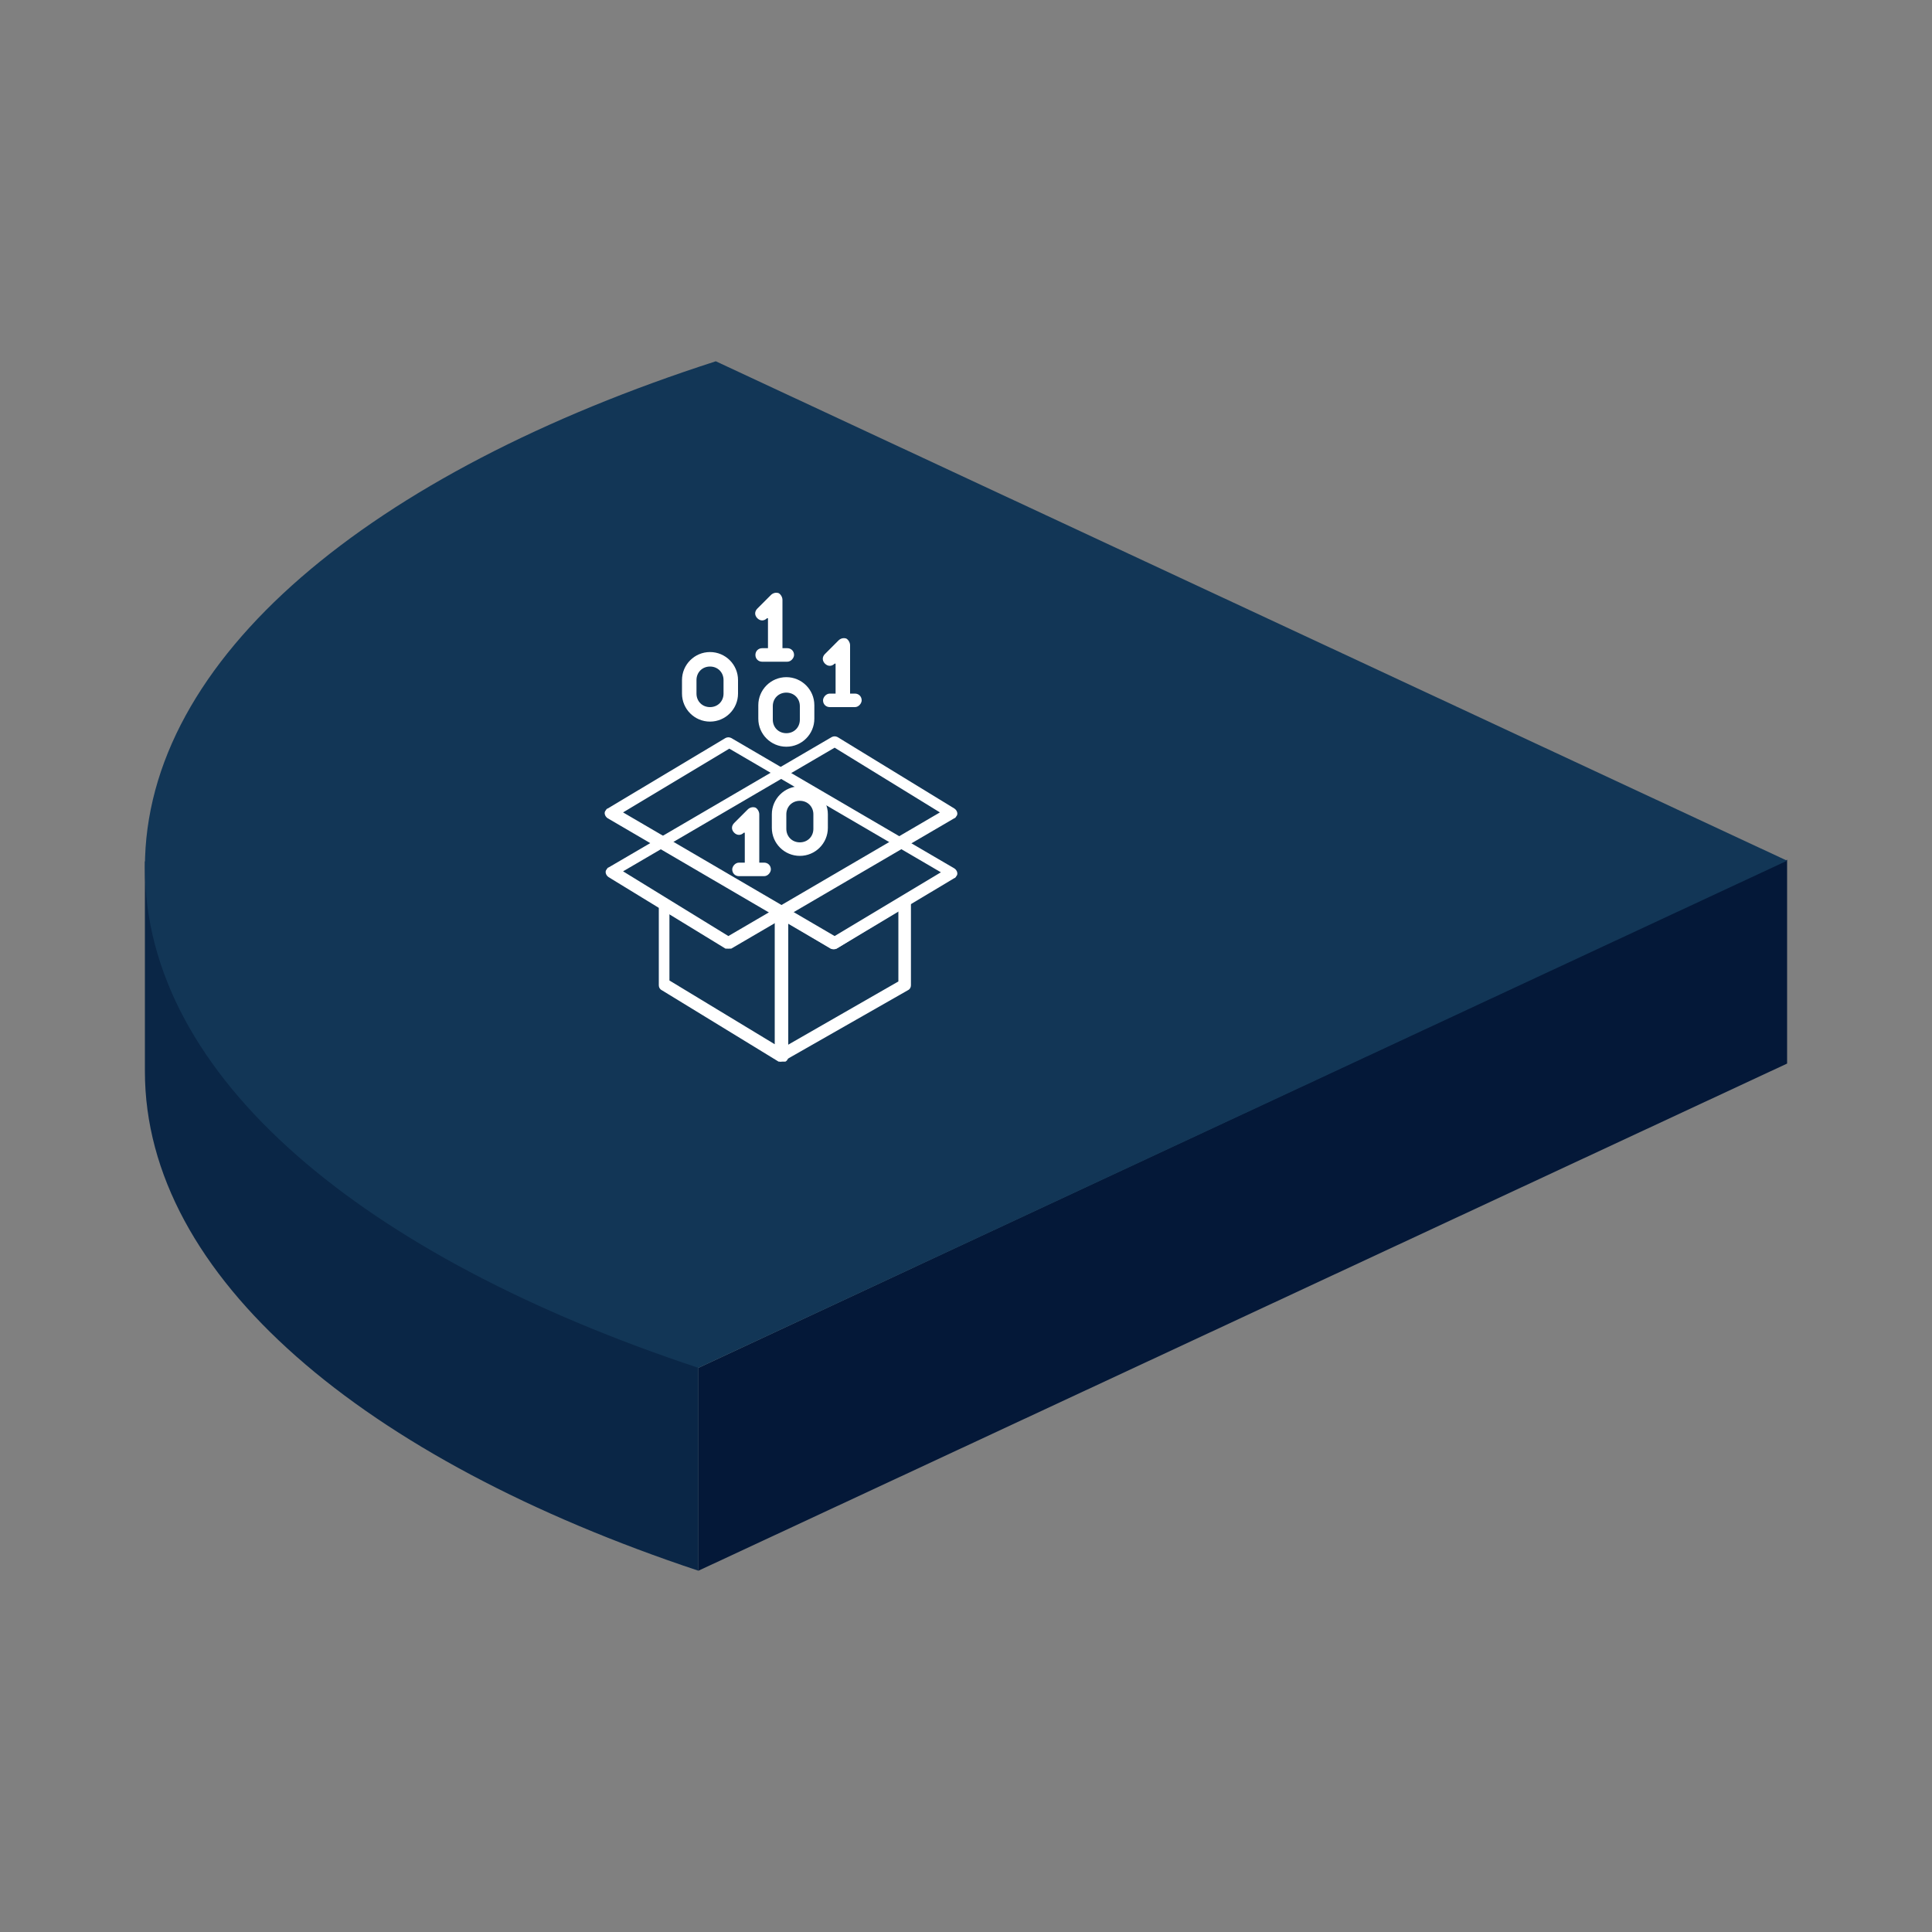
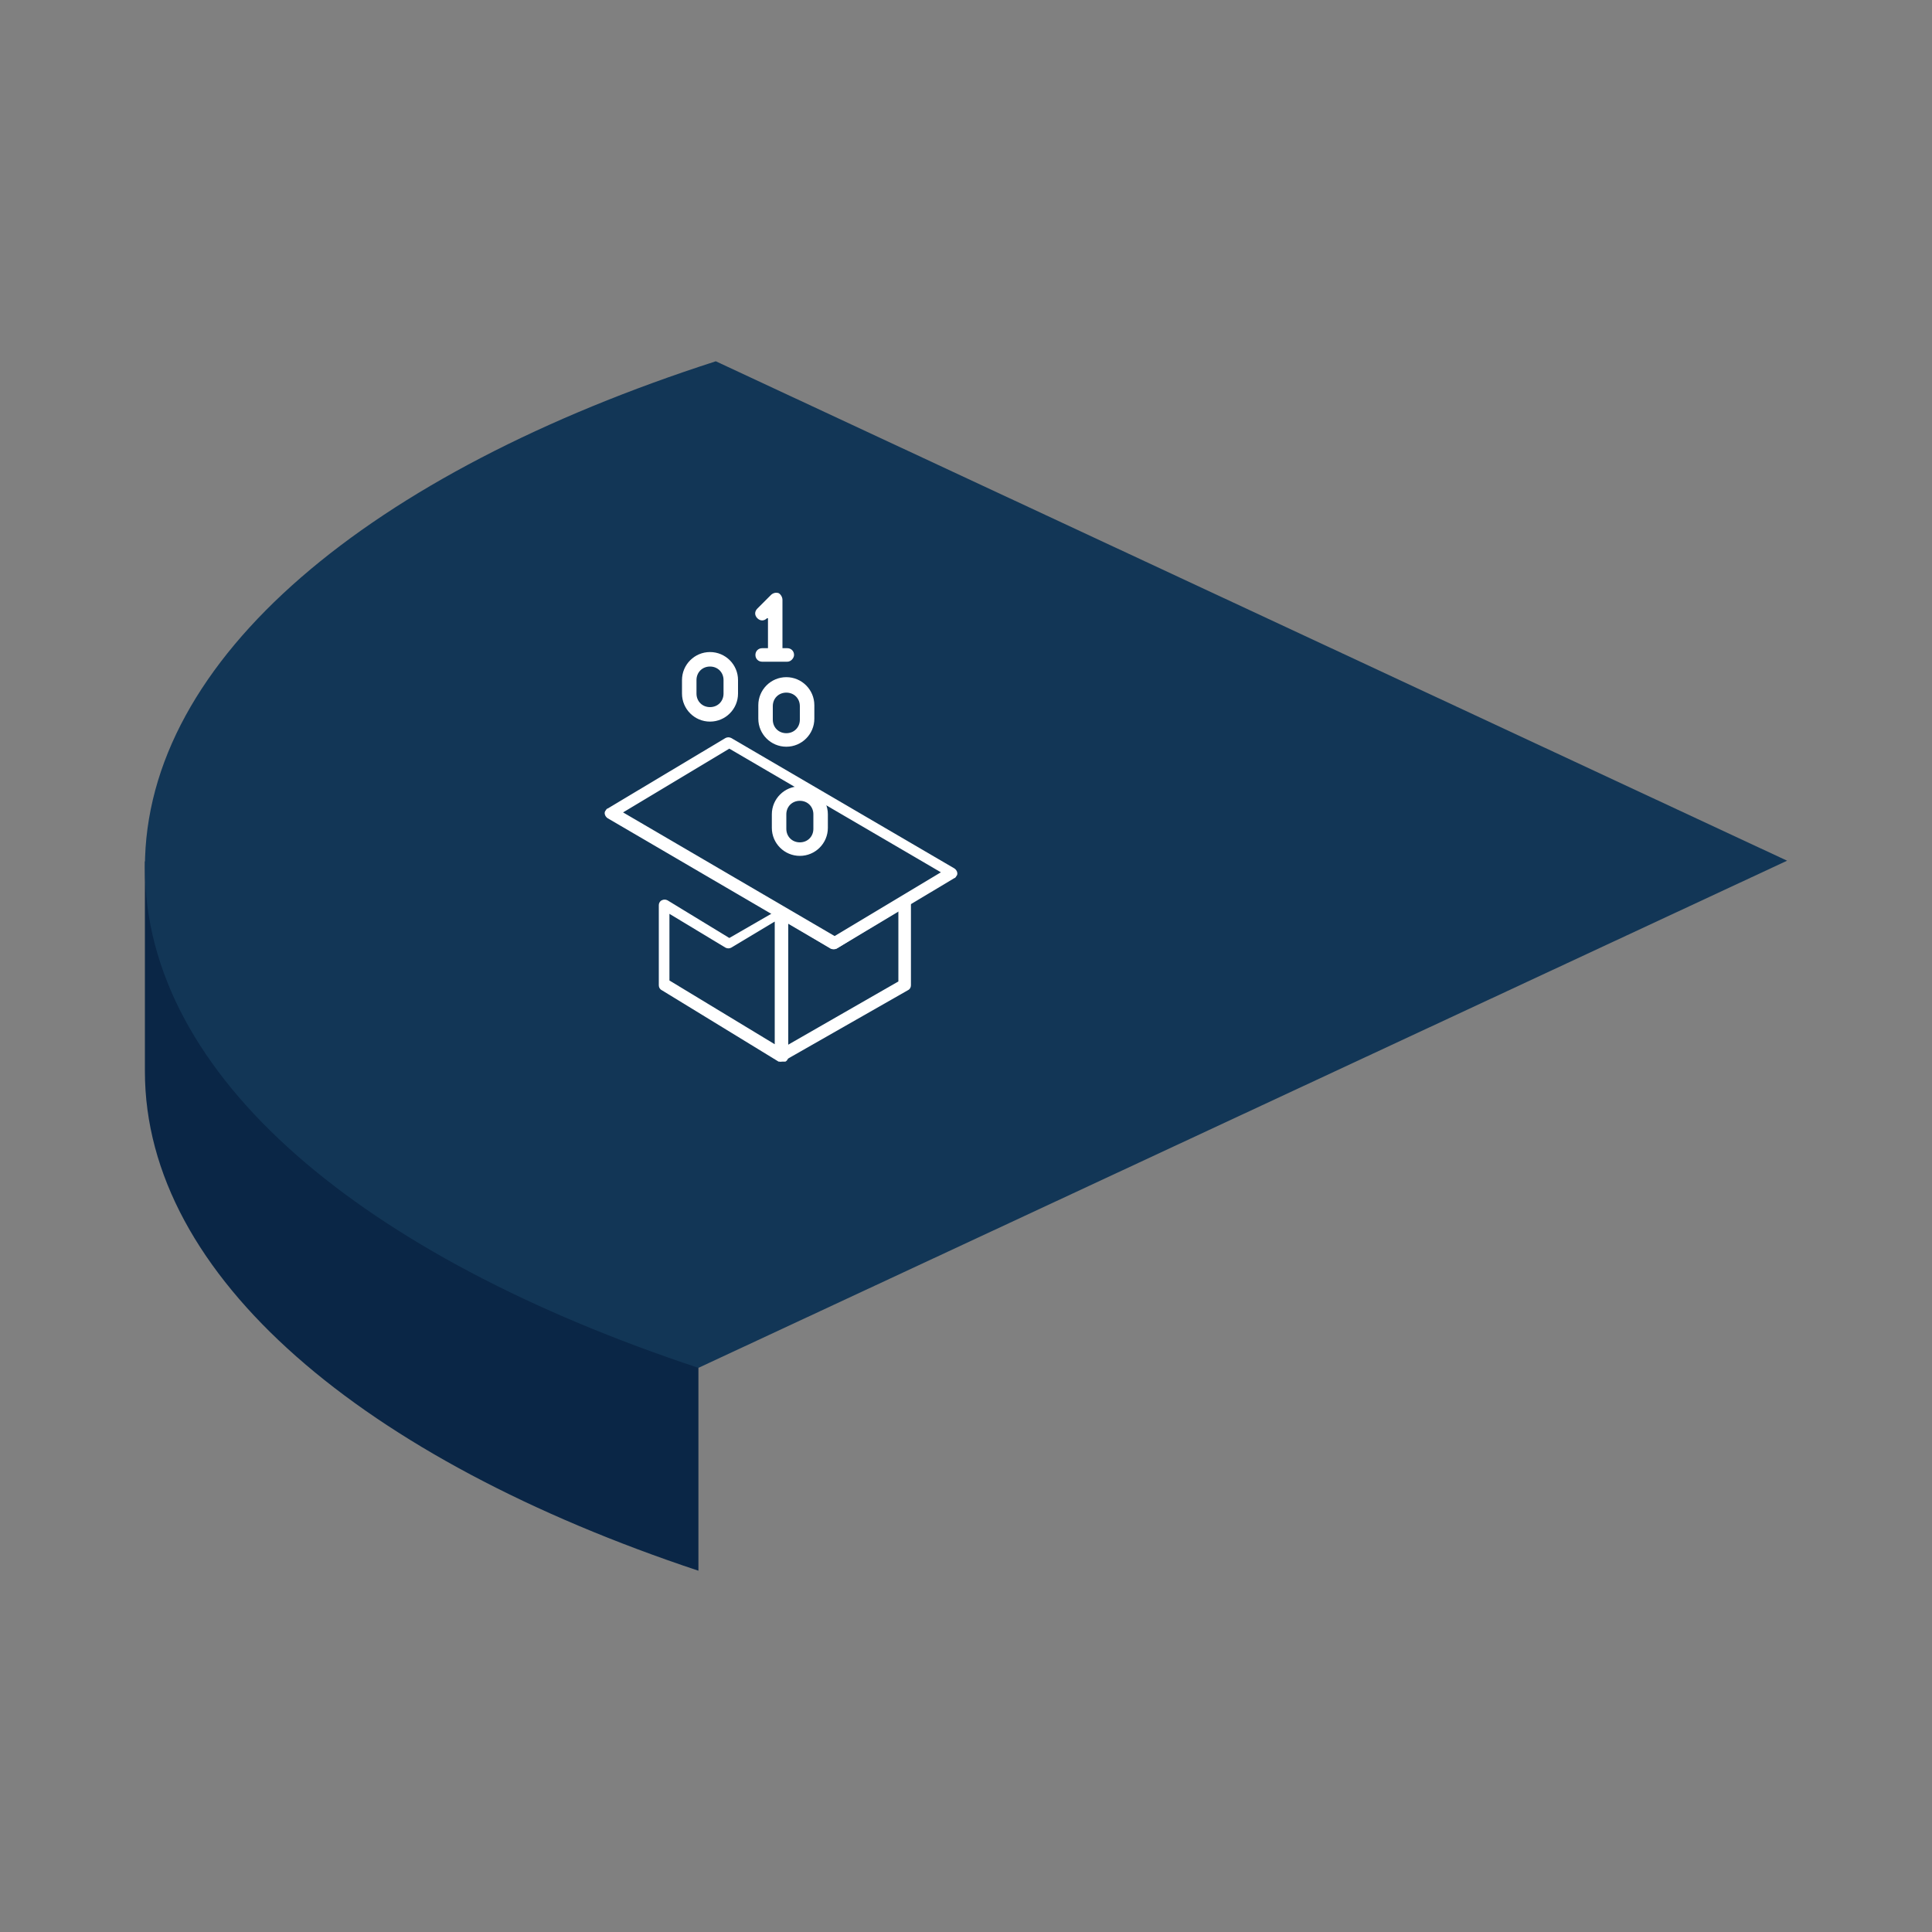
<svg xmlns="http://www.w3.org/2000/svg" id="Layer_1" data-name="Layer 1" version="1.1" viewBox="0 0 200 200">
  <rect x="0" y="0" width="200" height="200" fill="#808080" stroke="none" />
  <defs>
    <style>
      .cls-1 {
        fill: #0a2646;
      }

      .cls-1, .cls-2, .cls-3, .cls-4 {
        stroke-width: 0px;
      }

      .cls-2 {
        fill: #123656;
      }

      .cls-3 {
        fill: #041838;
      }

      .cls-4 {
        fill: #fff;
      }
    </style>
  </defs>
-   <polygon class="cls-3" points="185 110.1 72.3 162.6 72.3 141.6 185 89 185 110.1" />
  <g>
    <path class="cls-1" d="M72.3,44.9c-26.2,8.8-45.7,21.7-53.5,36.8l-3.8,7.5v21.7c0,21.3,22.7,40.2,57.3,51.7V44.9Z" />
    <path class="cls-2" d="M74.1,37.4c-35.7,11.5-59.1,30.7-59.1,52.4s22.6,40.3,57.3,51.8l112.7-52.5-110.9-51.7h0Z" />
    <g>
      <path class="cls-4" d="M86.3,98.2c-.1,0-.2,0-.3,0l-23.1-13.5c-.3-.2-.4-.6-.2-.8,0,0,.1-.2.2-.2l12.2-7.3c.2-.1.4-.1.6,0l23.1,13.5c.3.2.4.6.2.8,0,0-.1.2-.2.2l-12.2,7.3c0,0-.2,0-.3,0h0ZM64.5,84.1l21.9,12.8,11-6.6-21.9-12.8-11,6.6h0Z" />
-       <path class="cls-4" d="M75.4,98.2c-.1,0-.2,0-.3,0l-12.1-7.4c-.3-.2-.4-.6-.2-.8,0,0,.1-.2.2-.2l23.1-13.5c.2-.1.4-.1.6,0l12.1,7.4c.3.2.4.6.2.8,0,0-.1.2-.2.2l-23.1,13.5c0,0-.2,0-.3,0h0ZM64.5,90.2l10.9,6.7,21.9-12.8-10.9-6.7-21.9,12.8h0Z" />
      <path class="cls-4" d="M80.9,109.9c-.3,0-.6-.3-.6-.6h0v-14.8c0-.2.1-.4.3-.5.2-.1.4-.1.6,0l5.2,3,7-4.2c.2-.1.4-.1.6,0,.2.1.3.3.3.5v8.7c0,.2-.1.4-.3.5l-12.8,7.3c0,0-.2,0-.3,0h0ZM81.5,95.5v12.7l11.5-6.6v-7.3l-6.4,3.9c-.2.1-.4.1-.6,0l-4.5-2.7h0Z" />
      <path class="cls-4" d="M80.9,109.9c-.1,0-.2,0-.3,0l-12.1-7.4c-.2-.1-.3-.3-.3-.5v-8.3c0-.2.1-.4.3-.5.2-.1.4-.1.6,0l6.4,3.9,5.2-3c.2-.1.4-.1.6,0s.3.3.3.5v14.8c0,.2-.1.4-.3.5,0,0-.2,0-.3,0h0ZM69.3,101.5l10.9,6.6v-12.7l-4.5,2.7c-.2.1-.4.1-.6,0l-5.8-3.5v6.9h0Z" />
-       <path class="cls-4" d="M88.6,71.8h-.6v-5c0-.3-.2-.6-.4-.7-.3-.1-.6,0-.8.2l-1.4,1.4c-.3.3-.3.7,0,1s.7.3,1,0h.1c0-.1,0,3.1,0,3.1h-.6c-.4,0-.7.4-.7.7,0,.4.3.7.7.7h2.6c.4,0,.7-.4.7-.7,0-.4-.3-.7-.7-.7h0Z" />
      <path class="cls-4" d="M81.6,67.1h-.6v-5c0-.3-.2-.6-.4-.7-.3-.1-.6,0-.8.2l-1.4,1.4c-.3.3-.3.7,0,1s.7.3,1,0h.1c0-.1,0,3.1,0,3.1h-.6c-.4,0-.7.3-.7.7s.3.7.7.7h2.6c.4,0,.7-.4.7-.7,0-.4-.3-.7-.7-.7h0Z" />
      <path class="cls-4" d="M73.5,67.5c-1.6,0-2.9,1.3-2.9,2.9v1.4c0,1.6,1.3,2.9,2.9,2.9,1.6,0,2.9-1.3,2.9-2.9v-1.4c0-1.6-1.3-2.9-2.9-2.9h0ZM74.9,71.8c0,.8-.6,1.4-1.4,1.4s-1.4-.6-1.4-1.4v-1.4c0-.8.6-1.4,1.4-1.4.8,0,1.4.6,1.4,1.4h0v1.5h0Z" />
      <path class="cls-4" d="M81.4,70.1c-1.6,0-2.9,1.3-2.9,2.9v1.4c0,1.6,1.3,2.9,2.9,2.9s2.9-1.3,2.9-2.9v-1.4c0-1.6-1.3-2.9-2.9-2.9h0ZM82.8,74.5c0,.8-.6,1.4-1.4,1.4s-1.4-.6-1.4-1.4v-1.4c0-.8.6-1.4,1.4-1.4s1.4.6,1.4,1.4v1.4Z" />
      <path class="cls-4" d="M82.8,81.4c-1.6,0-2.9,1.3-2.9,2.9v1.4c0,1.6,1.3,2.9,2.9,2.9,1.6,0,2.9-1.3,2.9-2.9v-1.4c0-1.6-1.3-2.9-2.9-2.9h0ZM84.2,85.8c0,.8-.6,1.4-1.4,1.4-.8,0-1.4-.6-1.4-1.4h0v-1.5c0-.8.6-1.4,1.4-1.4.8,0,1.4.6,1.4,1.4h0v1.5Z" />
-       <path class="cls-4" d="M79.2,89.3h-.6v-5c0-.3-.2-.6-.4-.7-.3-.1-.6,0-.8.2l-1.4,1.4c-.3.3-.3.7,0,1s.7.3,1,0h.1c0-.1,0,3.1,0,3.1h-.6c-.4,0-.7.4-.7.7,0,.4.3.7.7.7h2.6c.4,0,.7-.4.7-.7,0-.4-.3-.7-.7-.7h0Z" />
    </g>
  </g>
</svg>